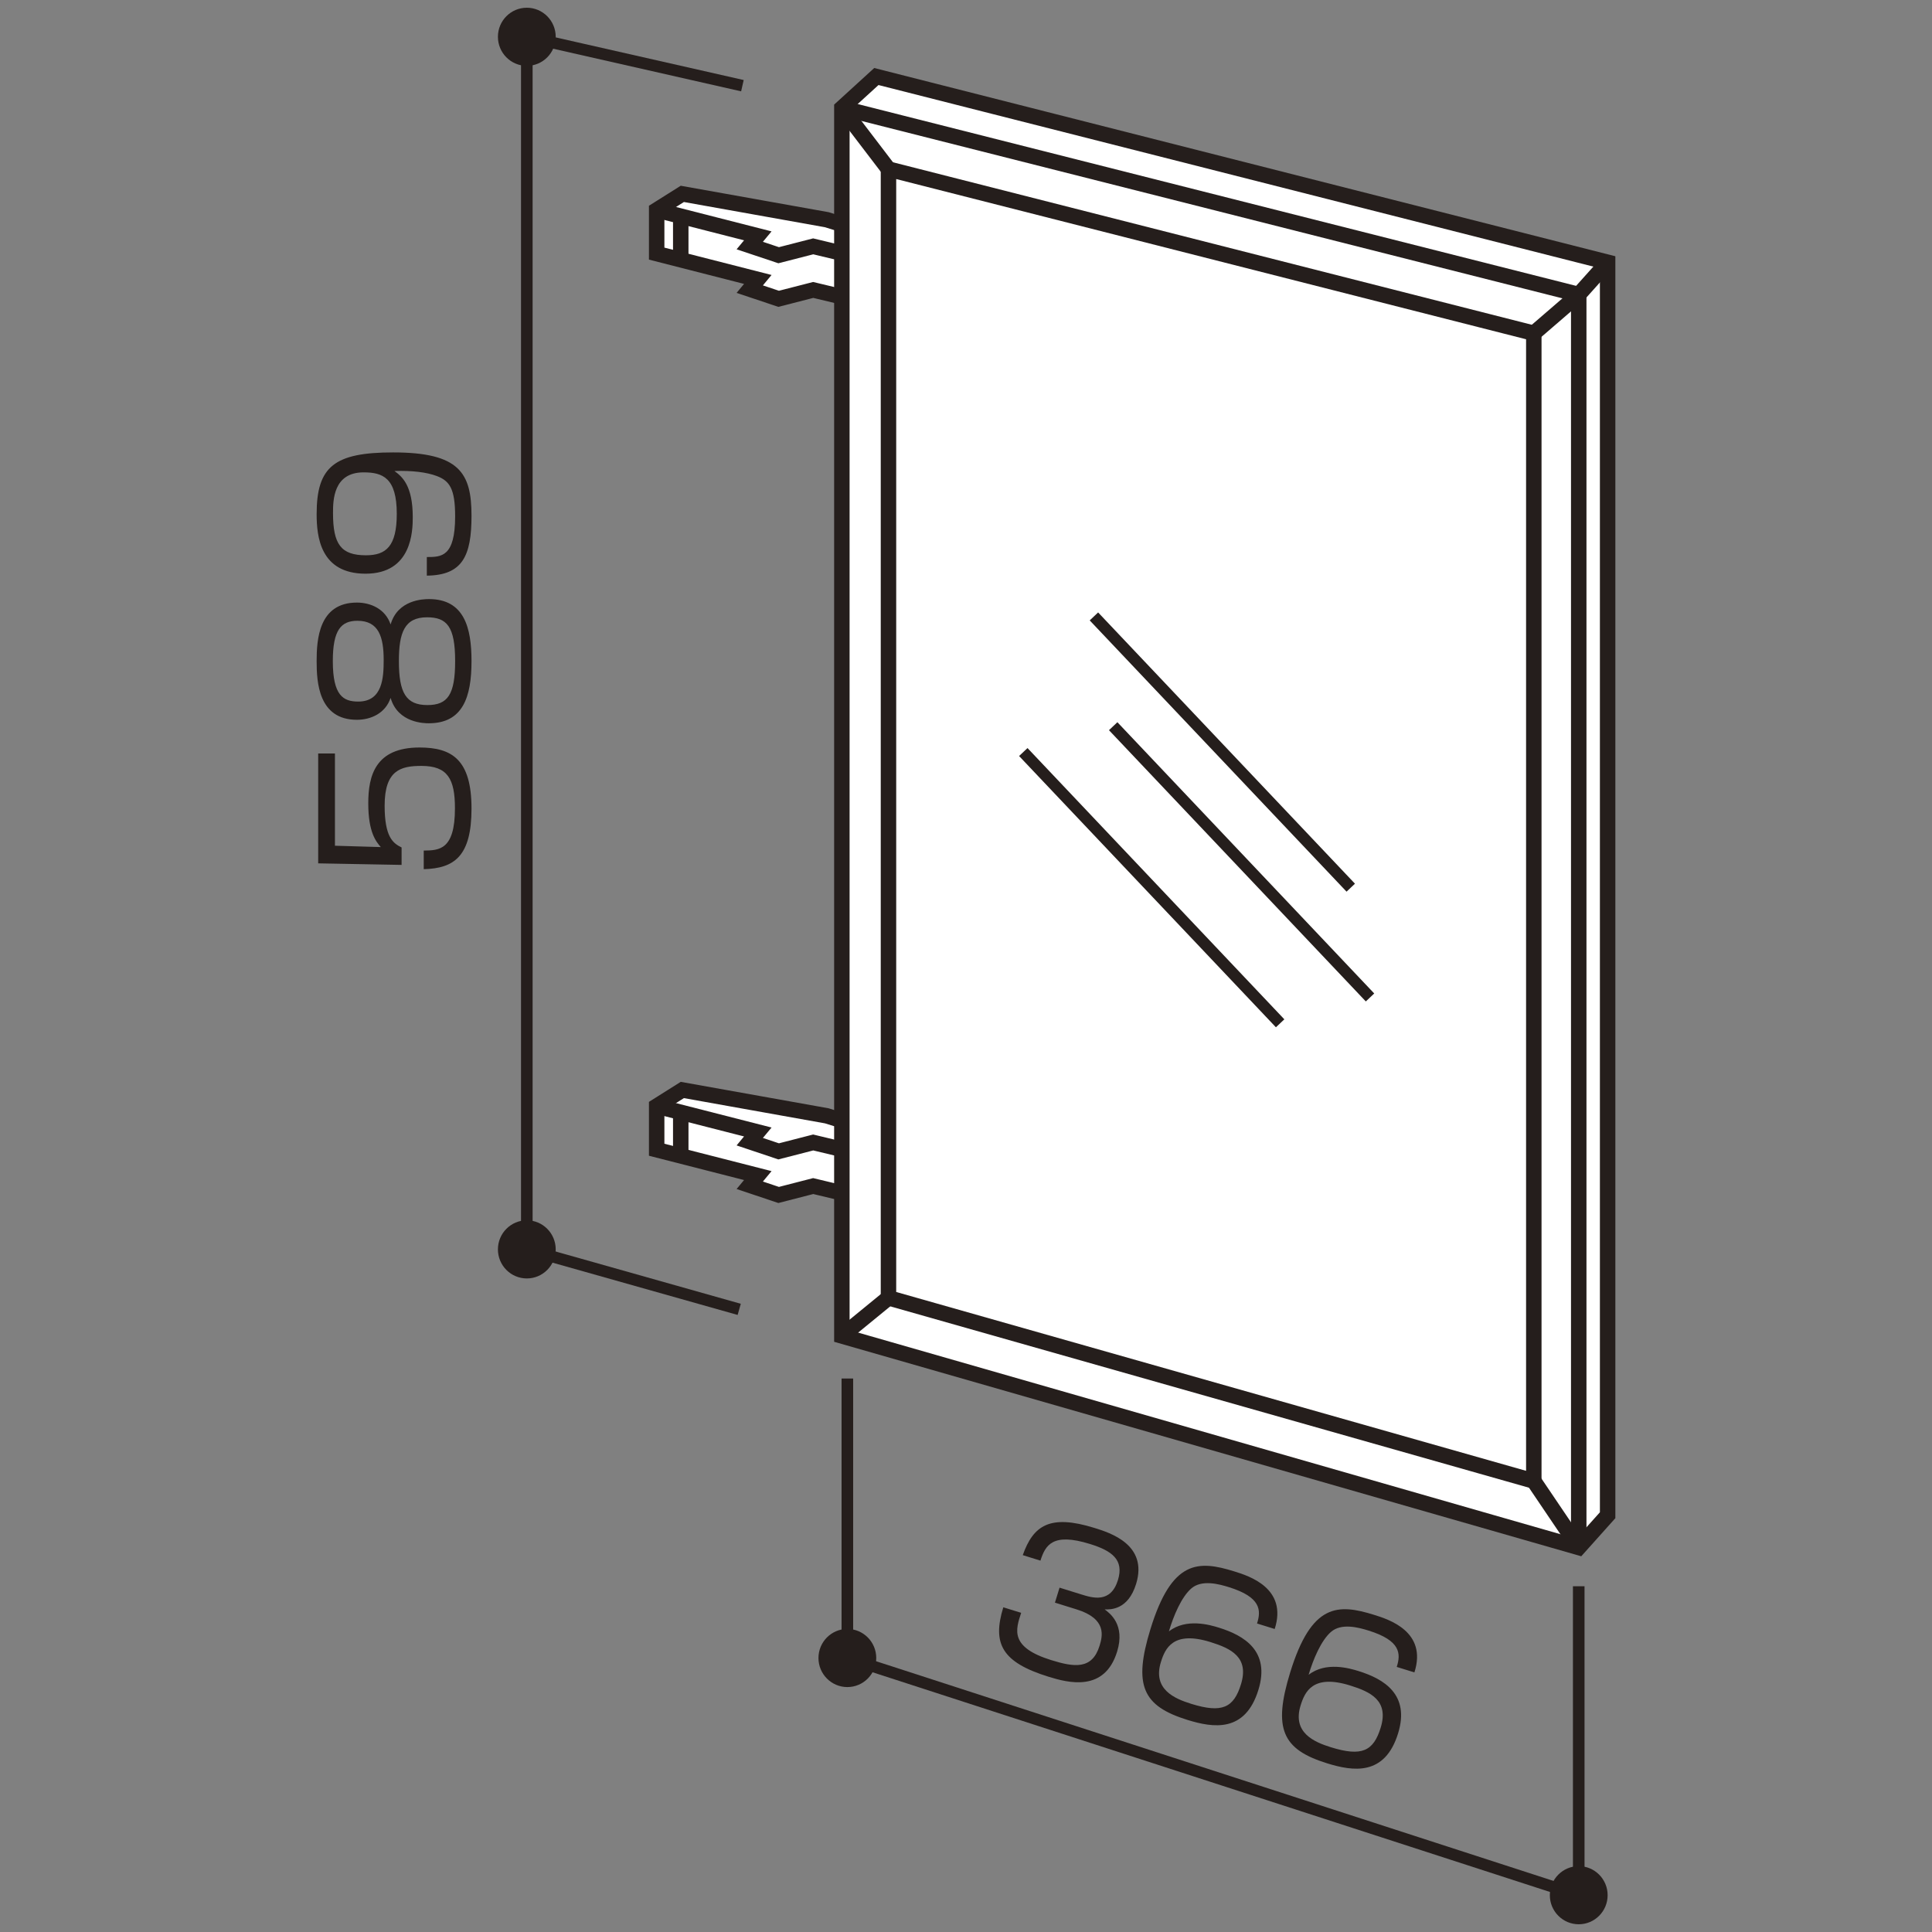
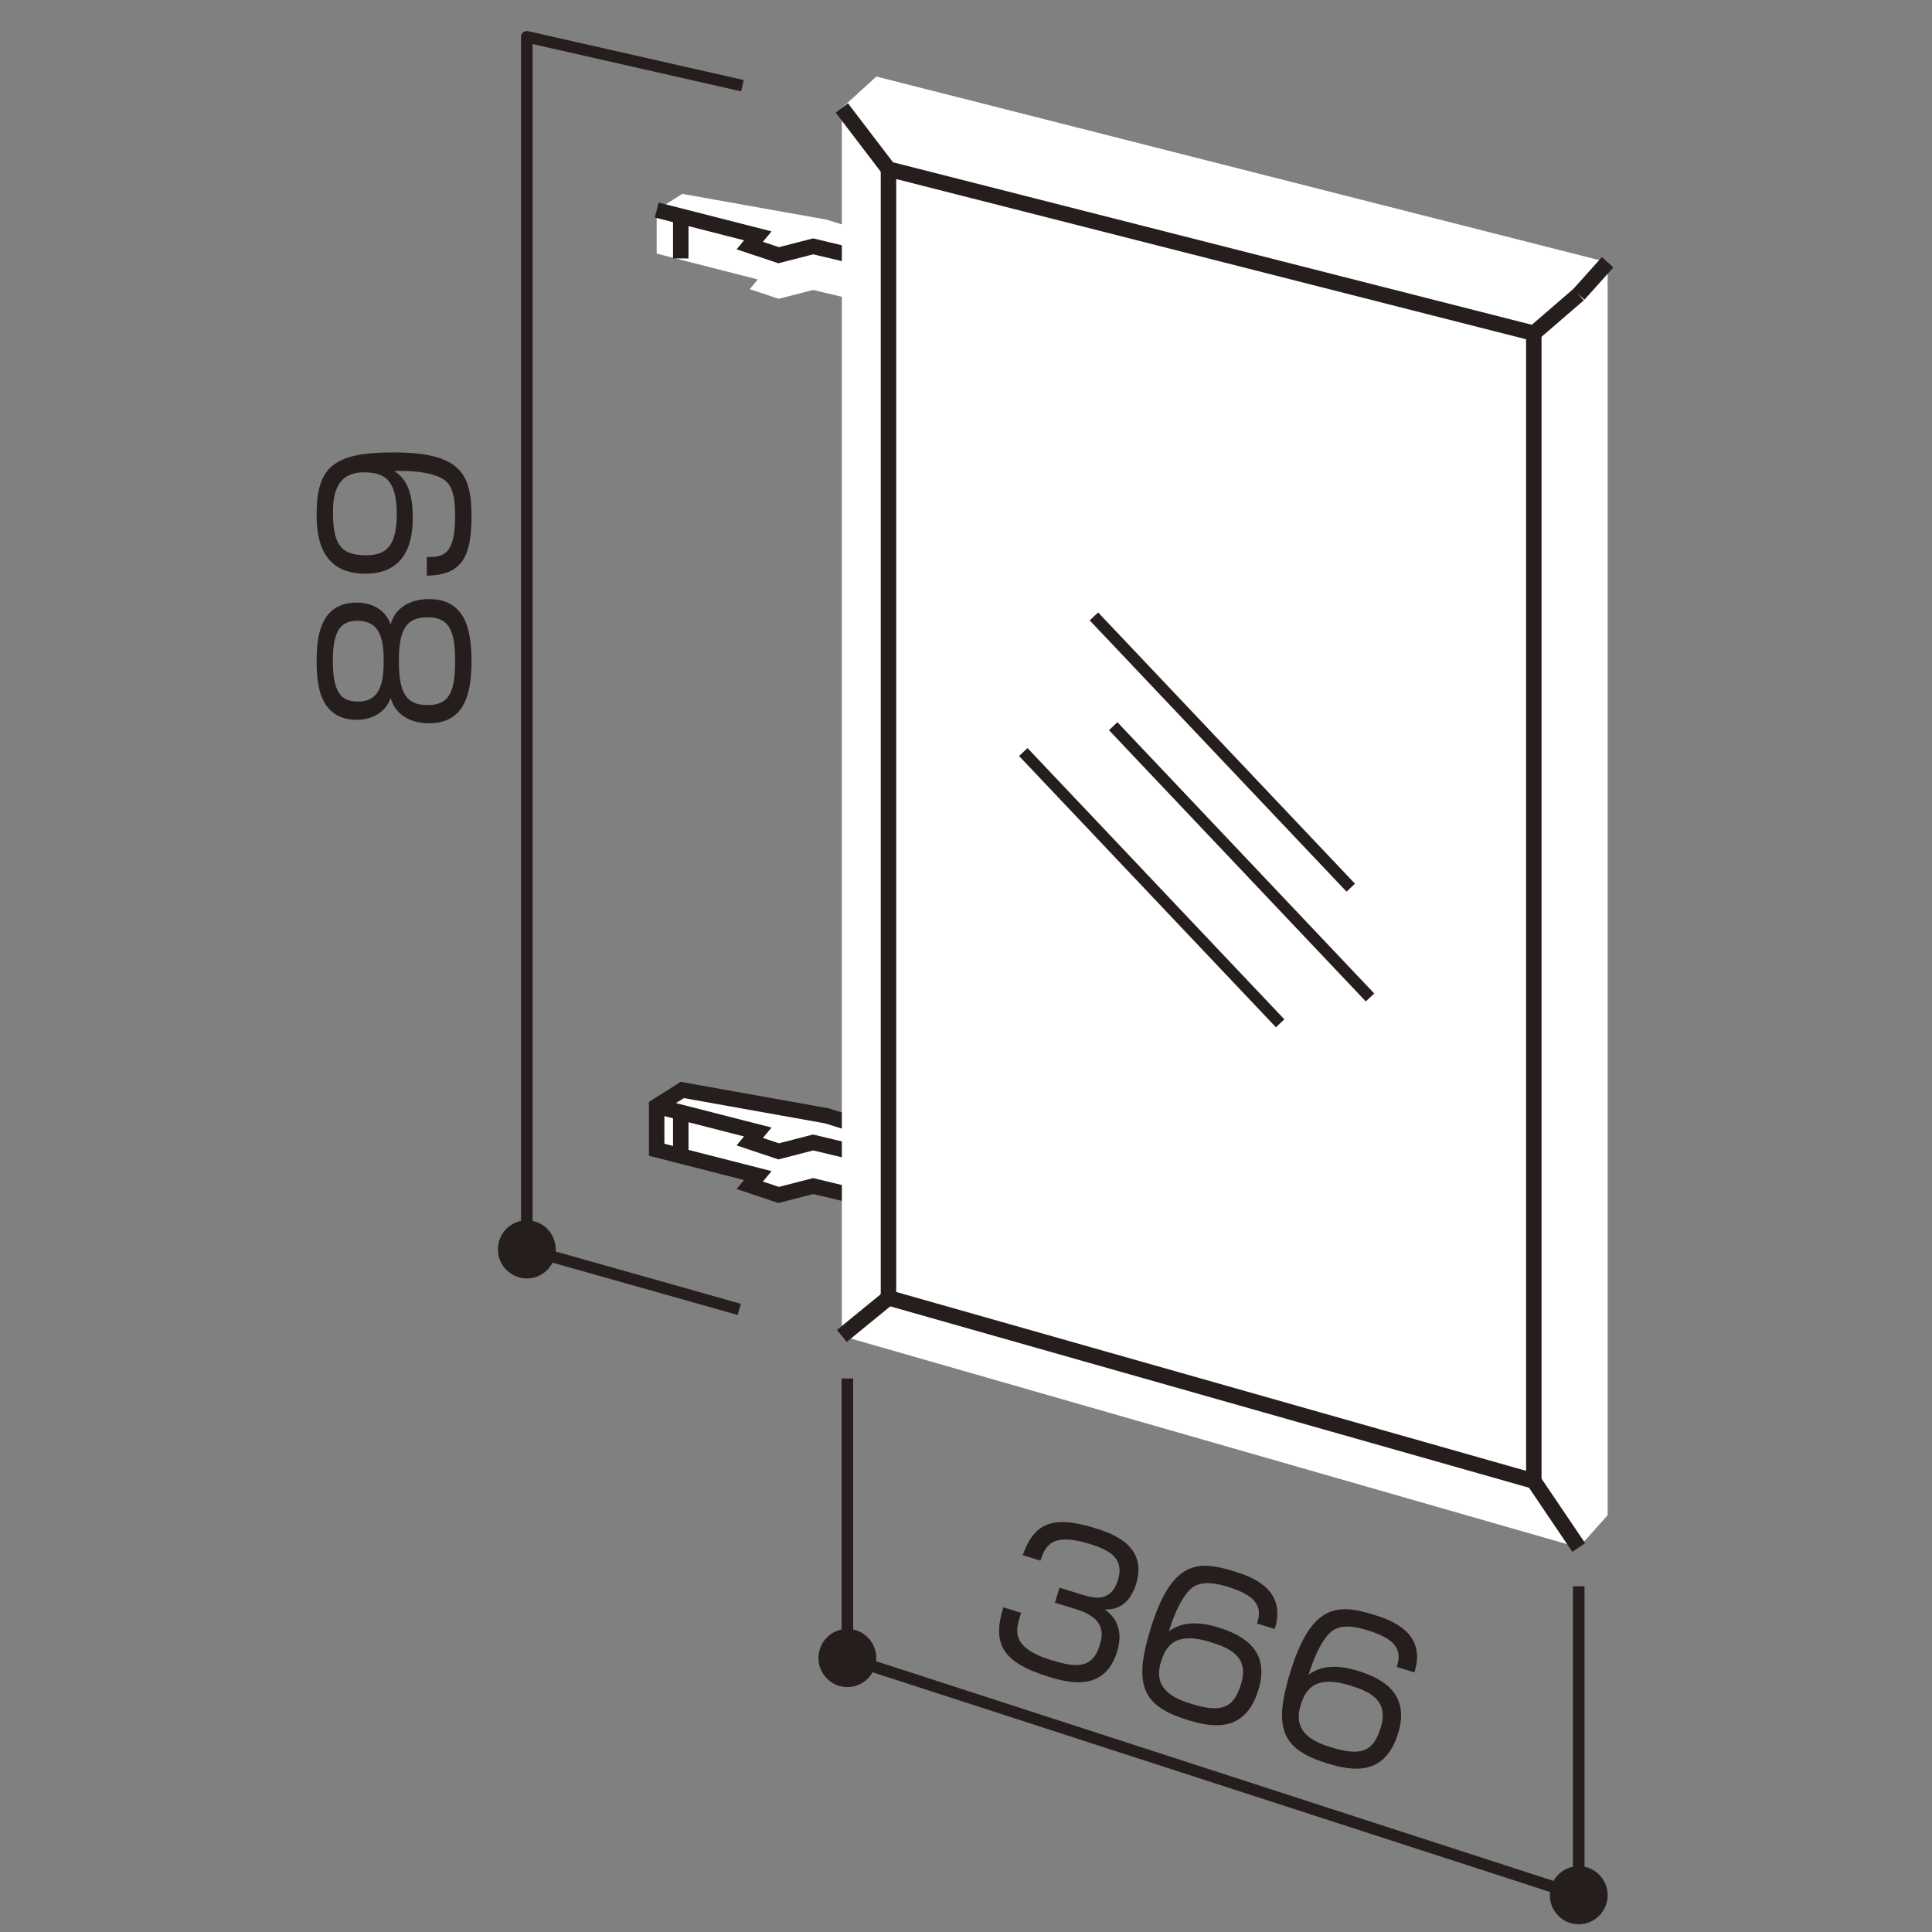
<svg xmlns="http://www.w3.org/2000/svg" width="500" height="500" version="1.1" viewBox="0 0 500 500">
  <rect x="0" y="0" width="500" height="500" fill="#808080" stroke="none" />
  <defs>
    <style>
      .cls-1 {
        fill-rule: evenodd;
      }

      .cls-1, .cls-2 {
        fill: #fff;
      }

      .cls-3 {
        stroke-width: 4px;
      }

      .cls-3, .cls-4, .cls-5 {
        fill: none;
        stroke: #251e1c;
      }

      .cls-4, .cls-5 {
        stroke-width: 3px;
      }

      .cls-5 {
        stroke-linejoin: round;
      }

      .cls-6 {
        fill: #251e1c;
      }
    </style>
  </defs>
  <g>
    <g id="_レイヤー_1" data-name="レイヤー_1">
      <g>
        <g>
          <path class="cls-6" d="M264.275,417.403c-1.465,4.427-2.944,8.9,7.774,12.231,5.954,1.852,10.605,2.51,12.519-3.719.751-2.445,1.978-6.944-5.93-9.402l-5.621-1.747,1.193-3.882,5.669,1.762c2.857.889,7.573,2.354,9.443-3.73,1.605-5.223-1.49-7.549-7.206-9.326-9.717-3.02-11.568.289-12.853,4.299l-4.573-1.422c2.734-7.706,7.022-10.625,18.549-7.041,4.048,1.258,13.909,4.323,10.788,14.48-2.091,6.804-6.683,6.637-8.136,6.604,1.315.986,5.369,3.927,3.219,10.921-3.239,10.541-12.612,8.101-17.756,6.502-12.004-3.731-14.614-8.479-11.699-17.967l4.62,1.437h0Z" />
          <path class="cls-6" d="M325.319,420.157c1.108-3.435,1.002-6.827-7.286-9.403-2.572-.799-7.046-2.032-9.77.375-2.506,2.213-4.546,6.986-5.75,11.074,4.465-3.494,10.639-1.681,12.926-.97,6.62,2.058,13.315,6.081,10.238,16.095-3.416,11.117-11.643,9.871-18.408,7.77-11.574-3.598-14.009-8.922-9.533-23.487,5.536-18.016,12.416-17.819,21.704-14.933,3.716,1.155,13.861,4.309,10.45,14.901l-4.572-1.422h0ZM300.432,430.164c-2.164,7.043,3.565,9.453,7.853,10.786,8.002,2.487,11.013,1.009,12.883-5.075,2.15-6.996-2.583-9.255-7.917-10.913-9.67-3.005-11.729,1.656-12.818,5.202h-.001Z" />
-           <path class="cls-6" d="M361.474,431.396c1.108-3.435,1.001-6.827-7.286-9.403-2.573-.8-7.047-2.033-9.77.375-2.507,2.213-4.546,6.986-5.751,11.073,4.466-3.494,10.64-1.68,12.926-.969,6.62,2.058,13.315,6.081,10.238,16.095-3.416,11.116-11.643,9.871-18.407,7.769-11.575-3.598-14.009-8.921-9.533-23.486,5.536-18.016,12.416-17.819,21.704-14.933,3.715,1.155,13.861,4.309,10.45,14.9l-4.572-1.421h0ZM336.586,441.401c-2.164,7.044,3.566,9.454,7.854,10.787,8.002,2.487,11.013,1.009,12.883-5.076,2.15-6.995-2.583-9.254-7.918-10.912-9.669-3.006-11.729,1.656-12.818,5.201h-.001Z" />
+           <path class="cls-6" d="M361.474,431.396c1.108-3.435,1.001-6.827-7.286-9.403-2.573-.8-7.047-2.033-9.77.375-2.507,2.213-4.546,6.986-5.751,11.073,4.466-3.494,10.64-1.68,12.926-.969,6.62,2.058,13.315,6.081,10.238,16.095-3.416,11.116-11.643,9.871-18.407,7.769-11.575-3.598-14.009-8.921-9.533-23.486,5.536-18.016,12.416-17.819,21.704-14.933,3.715,1.155,13.861,4.309,10.45,14.9l-4.572-1.421h0ZM336.586,441.401c-2.164,7.044,3.566,9.454,7.854,10.787,8.002,2.487,11.013,1.009,12.883-5.076,2.15-6.995-2.583-9.254-7.918-10.912-9.669-3.006-11.729,1.656-12.818,5.201h-.001" />
        </g>
        <g>
          <polyline class="cls-2" points="238.079 64.381 213.978 56.86 176.586 50.175 169.945 54.352 169.945 65.635 196.119 72.319 194.035 74.831 201.514 77.333 210.453 75.037 227.903 79.219" />
-           <polyline class="cls-3" points="238.079 64.381 213.978 56.86 176.586 50.175 169.945 54.352 169.945 65.635 196.119 72.319 194.035 74.831 201.514 77.333 210.453 75.037 227.903 79.219" />
        </g>
        <polyline class="cls-3" points="169.945 54.352 196.119 61.037 194.035 63.549 201.514 66.051 210.453 63.754 227.903 67.936" />
        <line class="cls-3" x1="176.177" y1="56.438" x2="176.177" y2="66.888" />
        <g>
          <polyline class="cls-2" points="238.079 296.298 213.978 288.776 176.586 282.087 169.945 286.269 169.945 297.551 196.119 304.24 194.035 306.748 201.514 309.255 210.453 306.953 227.903 311.135" />
          <polyline class="cls-3" points="238.079 296.298 213.978 288.776 176.586 282.087 169.945 286.269 169.945 297.551 196.119 304.24 194.035 306.748 201.514 309.255 210.453 306.953 227.903 311.135" />
        </g>
        <polyline class="cls-3" points="169.945 286.269 196.119 292.958 194.035 295.465 201.514 297.972 210.453 295.671 227.903 299.853" />
        <line class="cls-3" x1="176.177" y1="288.355" x2="176.177" y2="298.805" />
        <polyline class="cls-5" points="192.136 22.175 136.339 9.522 136.339 323.338 191.308 338.861" />
        <g>
-           <path class="cls-6" d="M82.346,195.006h4.337v23.867l11.865.351c-1.197-1.403-3.241-3.76-3.241-11.331,0-7.17,1.845-14.44,13.26-14.44,8.375,0,13.46,3.108,13.46,15.794,0,12.335-4.437,15.493-12.363,15.694v-4.813c3.938-.051,8.076-.101,8.076-10.931,0-7.622-1.895-10.981-8.674-10.981-5.334,0-9.521,1.104-9.521,10.279,0,8.123,2.144,9.728,4.387,10.83v4.513l-21.585-.401v-28.43h-.001Z" />
          <path class="cls-6" d="M111.01,155.042c9.172,0,11.017,7.472,11.017,16.045,0,9.326-2.243,16.096-11.067,16.096-.997,0-7.976,0-9.871-6.568-1.346,4.011-5.134,5.666-8.724,5.666-9.97,0-10.419-9.778-10.419-15.193,0-5.565.548-15.142,10.419-15.142,3.589,0,7.378,1.654,8.724,5.665,1.845-6.418,8.475-6.568,9.92-6.568h.001ZM92.715,181.566c6.331,0,6.58-6.268,6.58-10.78,0-5.967-1.296-10.128-6.78-10.128-4.237,0-6.381,2.356-6.381,10.429,0,8.926,2.692,10.479,6.581,10.479ZM110.511,159.756c-5.882,0-7.278,4.062-7.278,11.331,0,8.224,1.845,11.382,7.378,11.382,5.234,0,7.179-2.657,7.179-11.382,0-9.024-2.193-11.331-7.278-11.331h0Z" />
          <path class="cls-6" d="M110.461,144.159c3.739,0,7.328,0,7.328-10.53,0-7.17-1.446-9.175-4.736-10.429-2.642-1.003-6.48-1.454-10.967-1.304,1.994,1.454,4.736,3.761,4.736,11.934,0,3.56-.199,14.641-12.213,14.641-11.765,0-12.662-9.677-12.662-15.443,0-12.334,4.636-15.944,19.791-15.944,17.198,0,20.289,5.315,20.289,16.396,0,10.43-2.343,15.394-11.565,15.494v-4.815ZM94.11,122.247c-7.876,0-7.926,7.271-7.926,10.53,0,8.072,2.044,10.931,8.524,10.931,5.234,0,7.976-2.357,7.976-10.73,0-9.326-3.639-10.73-8.574-10.73h0Z" />
        </g>
        <ellipse class="cls-6" cx="136.339" cy="323.338" rx="7.478" ry="7.522" />
-         <ellipse class="cls-6" cx="136.339" cy="9.522" rx="7.478" ry="7.522" />
        <ellipse class="cls-6" cx="219.295" cy="429.091" rx="7.478" ry="7.522" />
        <ellipse class="cls-6" cx="408.575" cy="490.478" rx="7.478" ry="7.522" />
        <polyline class="cls-5" points="219.295 356.764 219.295 429.091 408.575 490.478 408.575 410.523" />
        <g>
          <polygon class="cls-1" points="226.802 19.805 416.053 67.873 416.053 392.139 408.575 400.494 217.873 345.747 217.873 27.954 226.802 19.805" />
-           <polygon class="cls-3" points="226.802 19.805 416.053 67.873 416.053 392.139 408.575 400.494 217.873 345.747 217.873 27.954 226.802 19.805" />
        </g>
-         <polyline class="cls-3" points="217.873 27.954 408.575 76.217 408.575 400.494" />
        <polygon class="cls-3" points="229.938 43.765 229.938 335.874 396.948 383.295 396.948 86.246 229.938 43.765" />
        <line class="cls-3" x1="408.575" y1="76.217" x2="416.053" y2="67.873" />
        <line class="cls-3" x1="229.938" y1="43.765" x2="217.873" y2="27.954" />
        <line class="cls-3" x1="396.948" y1="383.295" x2="408.575" y2="400.494" />
        <line class="cls-3" x1="229.938" y1="335.874" x2="217.873" y2="345.747" />
        <line class="cls-3" x1="396.948" y1="86.246" x2="408.575" y2="76.217" />
        <line class="cls-4" x1="283.105" y1="159.528" x2="349.574" y2="229.729" />
        <line class="cls-4" x1="288.091" y1="187.939" x2="354.56" y2="258.141" />
        <line class="cls-4" x1="264.828" y1="194.628" x2="331.297" y2="264.83" />
      </g>
    </g>
  </g>
</svg>